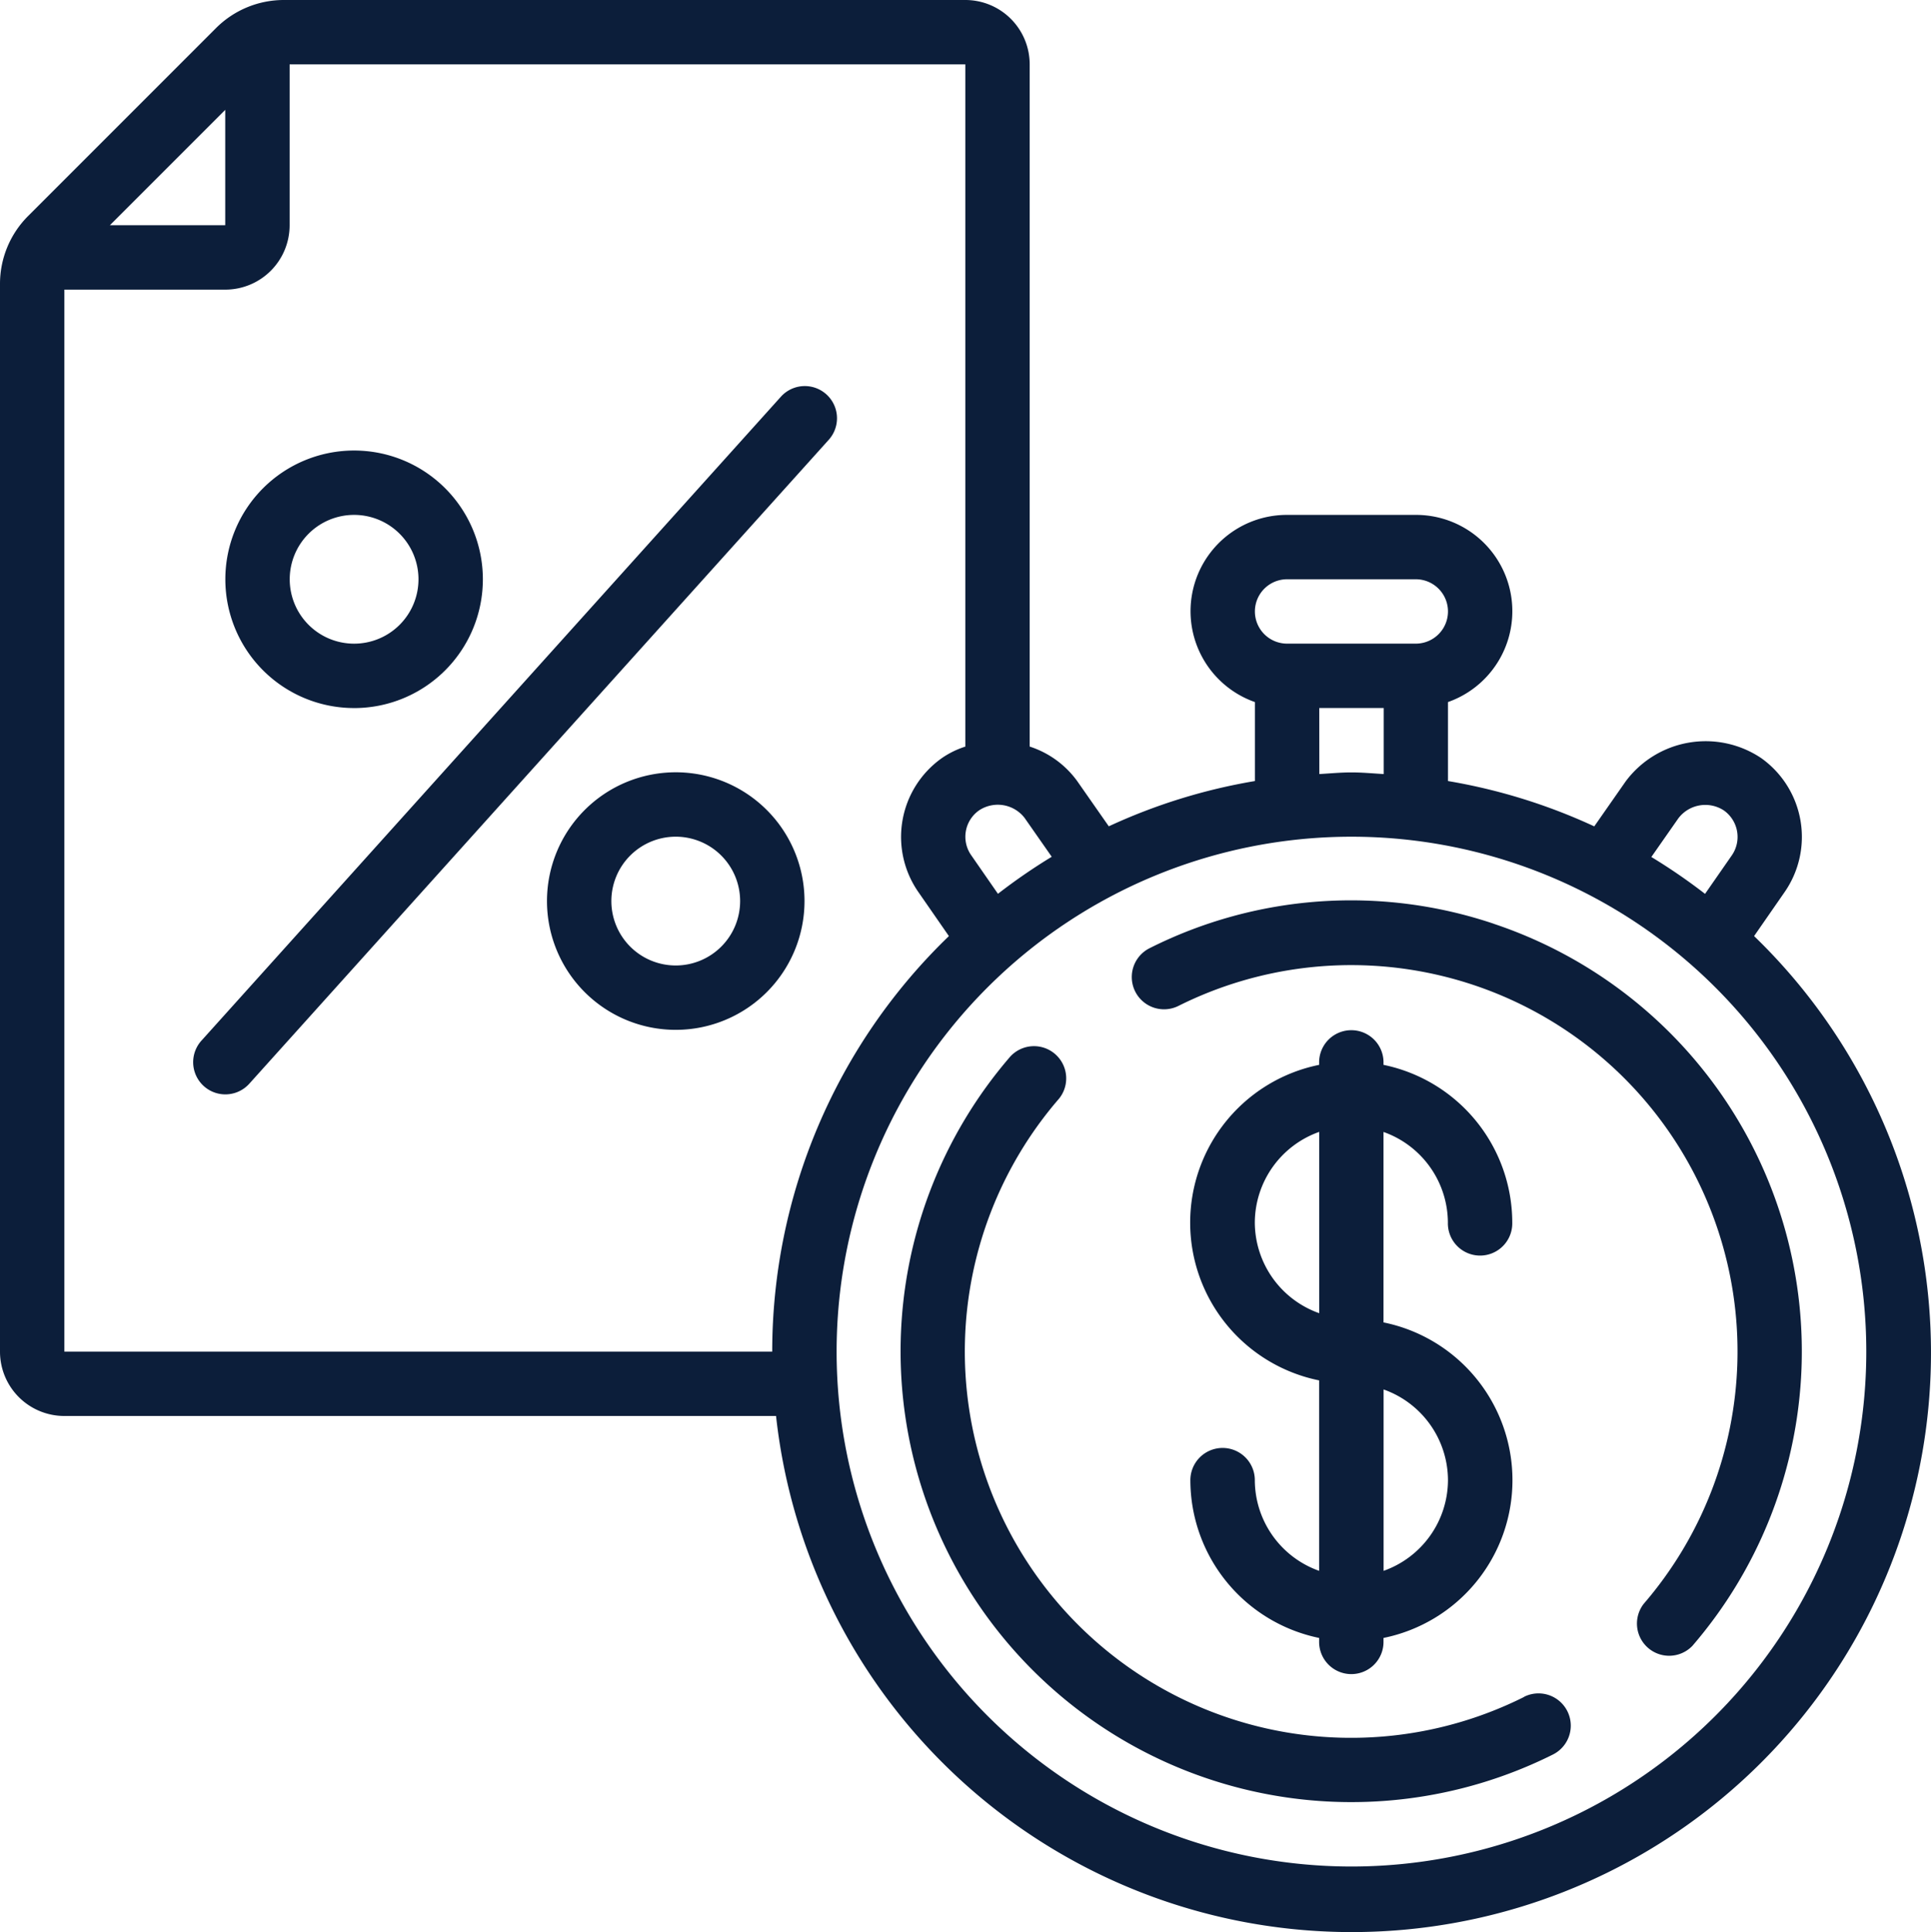
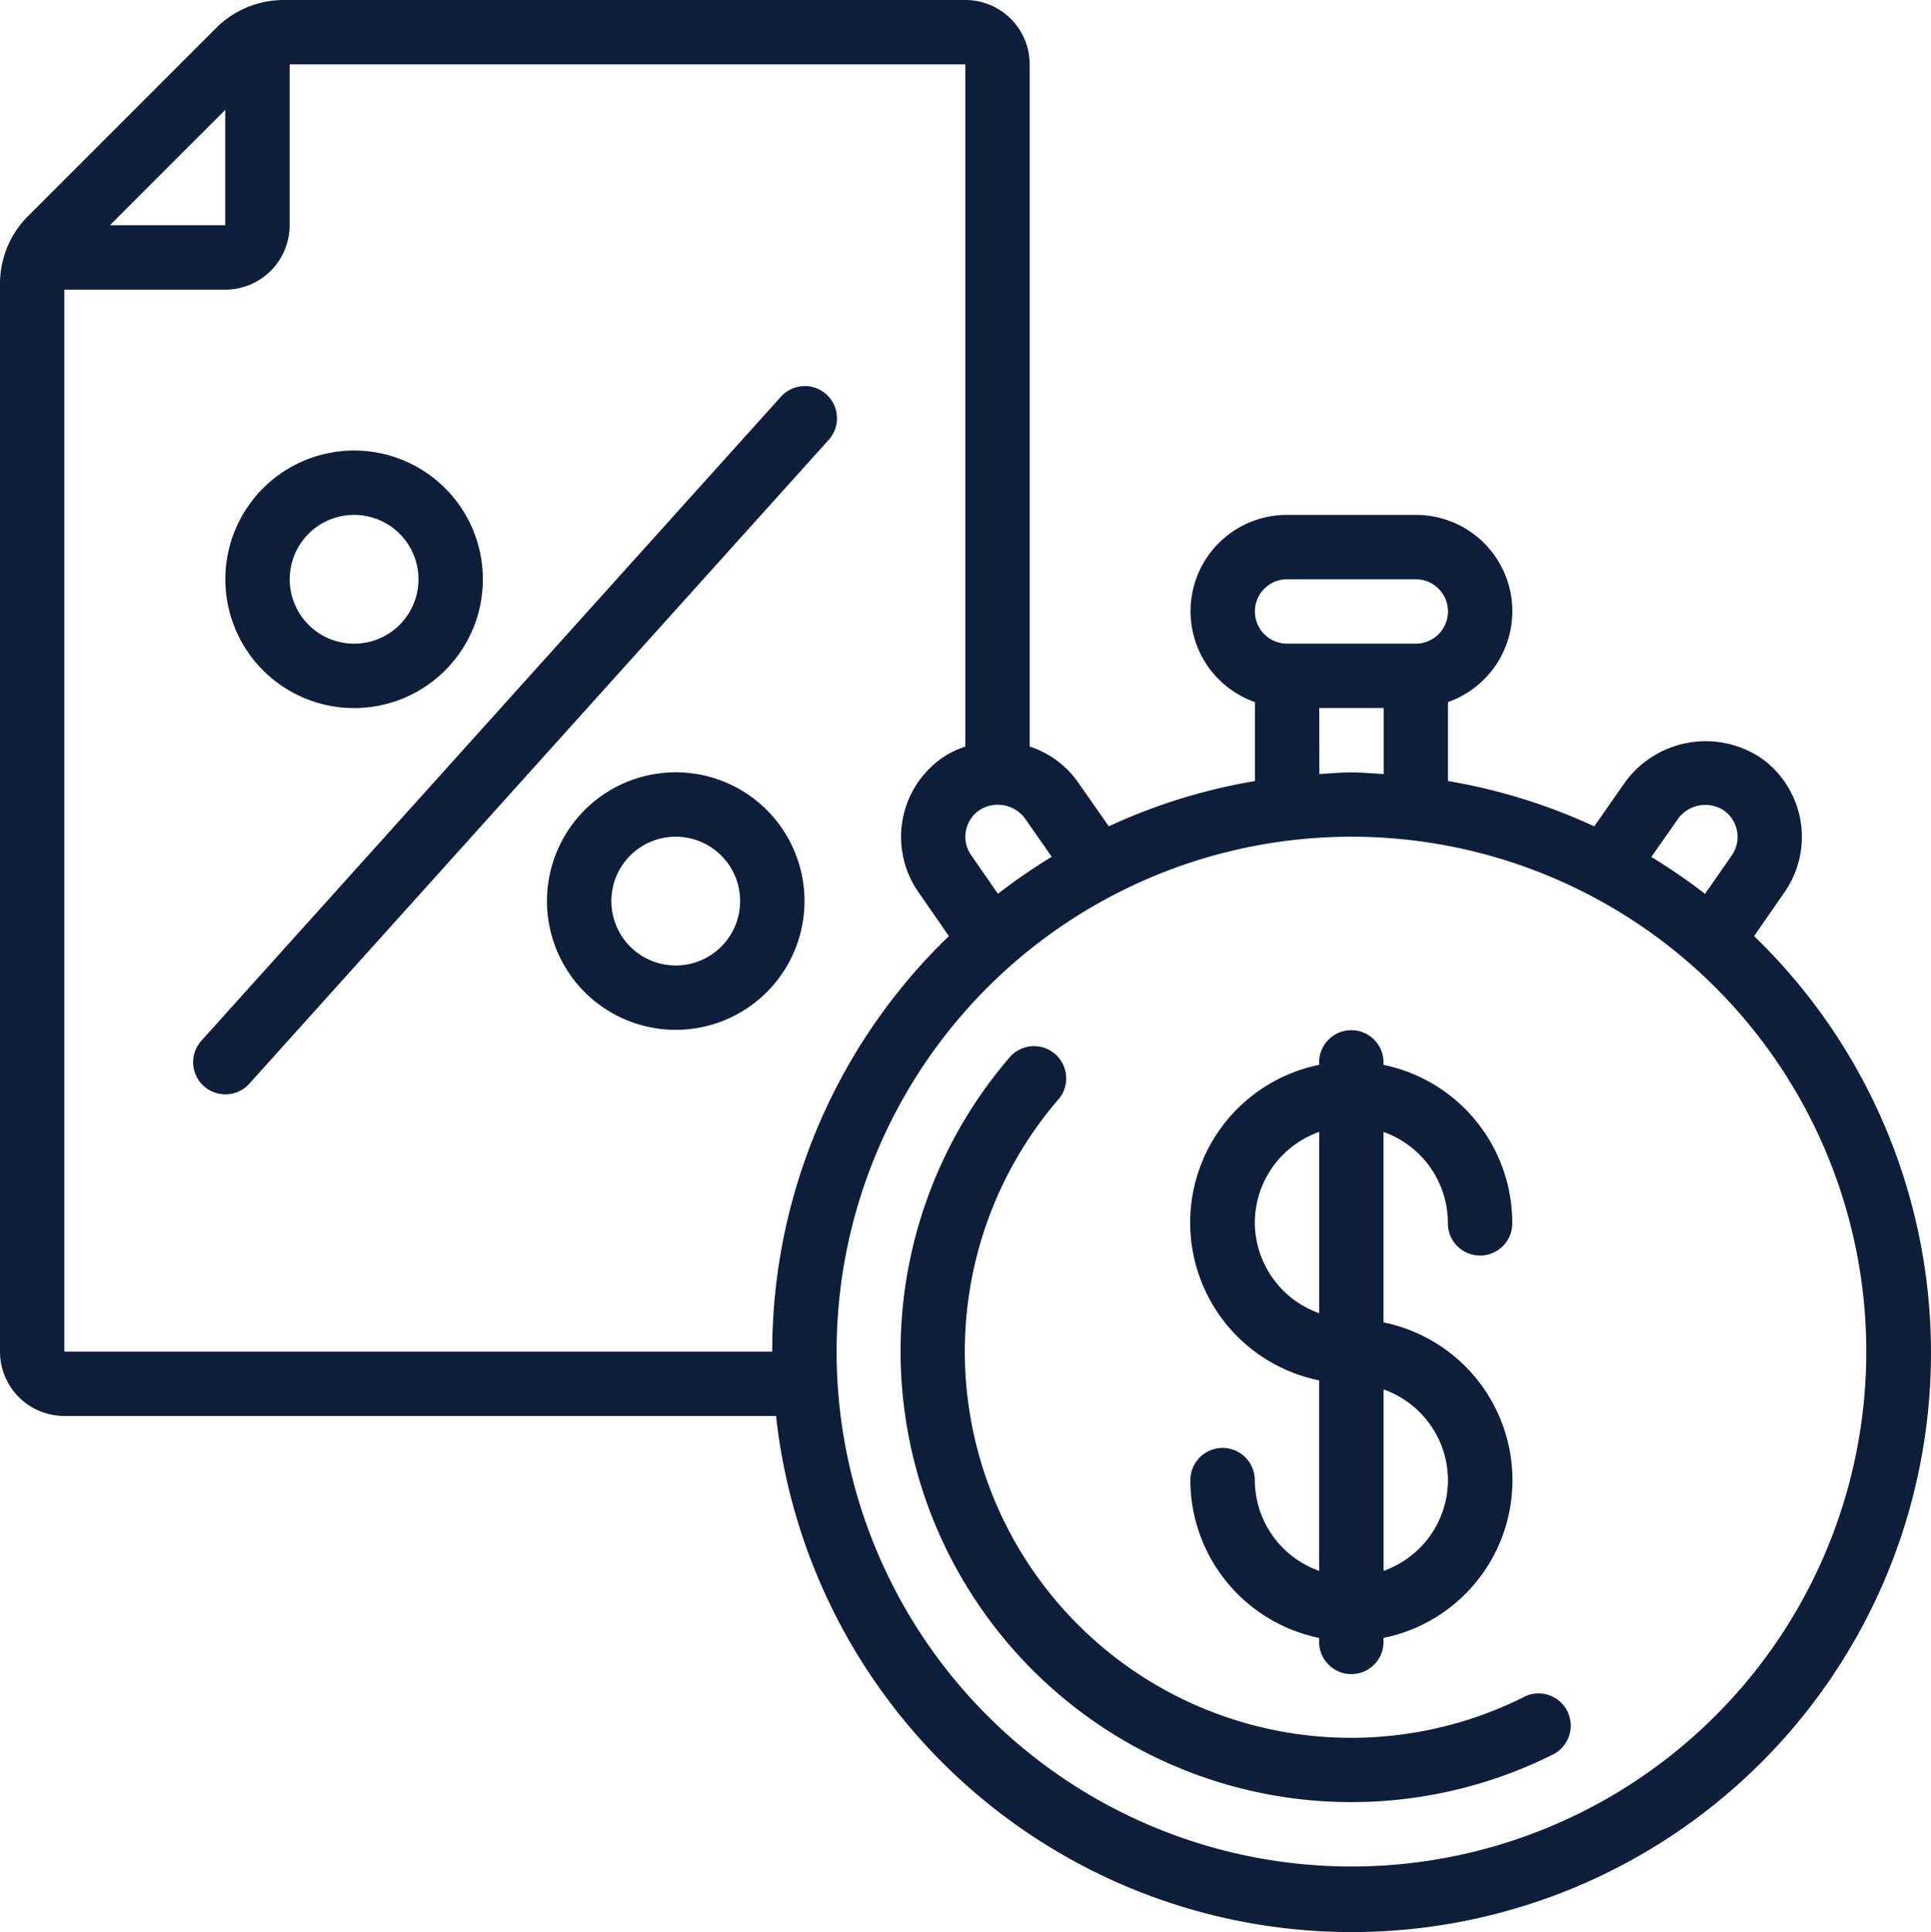
<svg xmlns="http://www.w3.org/2000/svg" width="110.526" height="110.579" viewBox="0 0 110.526 110.579">
  <g id="Grupo_2357" data-name="Grupo 2357" transform="translate(0)">
    <path id="Trazado_16055" data-name="Trazado 16055" d="M100.4,53.573l1.724-2.485a5.536,5.536,0,0,0-1.315-7.7,5.709,5.709,0,0,0-7.757,1.328l-1.8,2.578A32.905,32.905,0,0,0,82.879,44.7V40.18a5.512,5.512,0,0,0-1.842-10.712H73.67A5.512,5.512,0,0,0,71.828,40.18V44.7a32.783,32.783,0,0,0-8.363,2.591L61.655,44.7a5.417,5.417,0,0,0-2.718-1.973V3.684A3.684,3.684,0,0,0,55.253,0H16.259a5.492,5.492,0,0,0-3.906,1.619L1.619,12.353A5.485,5.485,0,0,0,0,16.259V77.354a3.683,3.683,0,0,0,3.684,3.684H44.419A33.152,33.152,0,1,0,100.4,53.573Zm-4.335-6.739a1.936,1.936,0,0,1,2.608-.449,1.855,1.855,0,0,1,.438,2.588l-1.518,2.184a33,33,0,0,0-3.074-2.111ZM73.67,33.152h7.367a1.842,1.842,0,1,1,0,3.684H73.67a1.842,1.842,0,0,1,0-3.684Zm1.842,7.367H79.2V44.3c-.613-.035-1.219-.094-1.842-.094s-1.228.059-1.842.094ZM57.12,51.153l-1.525-2.2a1.842,1.842,0,0,1,.451-2.578,1.938,1.938,0,0,1,2.6.436l1.553,2.223a32.978,32.978,0,0,0-3.074,2.116ZM12.892,6.288v6.6h-6.6ZM3.684,77.354V16.576h9.209a3.684,3.684,0,0,0,3.684-3.684V3.684H55.253V42.729a5.05,5.05,0,0,0-1.343.658,5.525,5.525,0,0,0-1.33,7.687l1.733,2.5A33.034,33.034,0,0,0,44.2,77.354Zm73.67,29.468a29.468,29.468,0,1,1,29.468-29.468A29.468,29.468,0,0,1,77.354,106.822Z" transform="translate(0 0)" fill="#0c1e3a" />
    <path id="Trazado_16056" data-name="Trazado 16056" d="M40.689,57.8A1.843,1.843,0,0,0,37,57.8a9.23,9.23,0,0,0,7.37,9.029v.184a1.843,1.843,0,1,0,3.685,0v-.184a9.213,9.213,0,0,0,0-18.058v-10.9a5.528,5.528,0,0,1,3.685,5.189,1.843,1.843,0,1,0,3.685,0,9.23,9.23,0,0,0-7.37-9.029v-.184a1.843,1.843,0,0,0-3.685,0v.184a9.213,9.213,0,0,0,0,18.058v10.9A5.528,5.528,0,0,1,40.689,57.8Zm11.056,0a5.528,5.528,0,0,1-3.685,5.189V52.608A5.528,5.528,0,0,1,51.745,57.8ZM40.689,43.056a5.528,5.528,0,0,1,3.685-5.189V48.244a5.528,5.528,0,0,1-3.685-5.189Z" transform="translate(31.134 26.912)" fill="#0c1e3a" />
    <path id="Trazado_16057" data-name="Trazado 16057" d="M63.694,69.782A22.111,22.111,0,0,1,37.068,35.546a1.844,1.844,0,0,0-2.793-2.406A25.8,25.8,0,0,0,65.343,73.078a1.845,1.845,0,0,0-1.658-3.3Z" transform="translate(23.547 27.333)" fill="#0c1e3a" />
-     <path id="Trazado_16058" data-name="Trazado 16058" d="M55.9,29.331a25.621,25.621,0,0,0-19.7,1.4,1.845,1.845,0,1,0,1.658,3.3A22.111,22.111,0,0,1,64.486,68.251a1.843,1.843,0,0,0,2.786,2.406,25.8,25.8,0,0,0-11.38-41.326Z" transform="translate(29.598 23.536)" fill="#0c1e3a" />
    <path id="Trazado_16059" data-name="Trazado 16059" d="M39.64,12.61,6.474,49.462a1.842,1.842,0,1,0,2.738,2.466L42.379,15.075A1.842,1.842,0,1,0,39.64,12.61Z" transform="translate(5.056 10.095)" fill="#0c1e3a" />
    <path id="Trazado_16060" data-name="Trazado 16060" d="M14.37,28.741A7.37,7.37,0,1,0,7,21.37a7.37,7.37,0,0,0,7.37,7.37Zm0-11.056a3.685,3.685,0,1,1-3.685,3.685A3.685,3.685,0,0,1,14.37,17.685Z" transform="translate(5.898 11.783)" fill="#0c1e3a" />
    <path id="Trazado_16061" data-name="Trazado 16061" d="M24.37,24a7.37,7.37,0,1,0,7.37,7.37A7.37,7.37,0,0,0,24.37,24Zm0,11.056a3.685,3.685,0,1,1,3.685-3.685A3.685,3.685,0,0,1,24.37,35.056Z" transform="translate(14.308 20.199)" fill="#0c1e3a" />
  </g>
</svg>